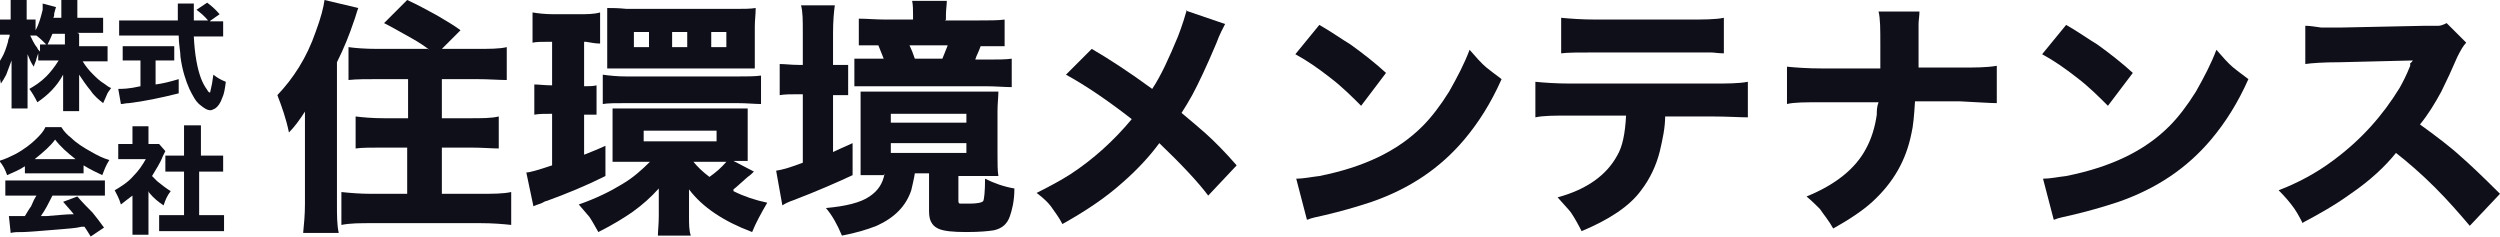
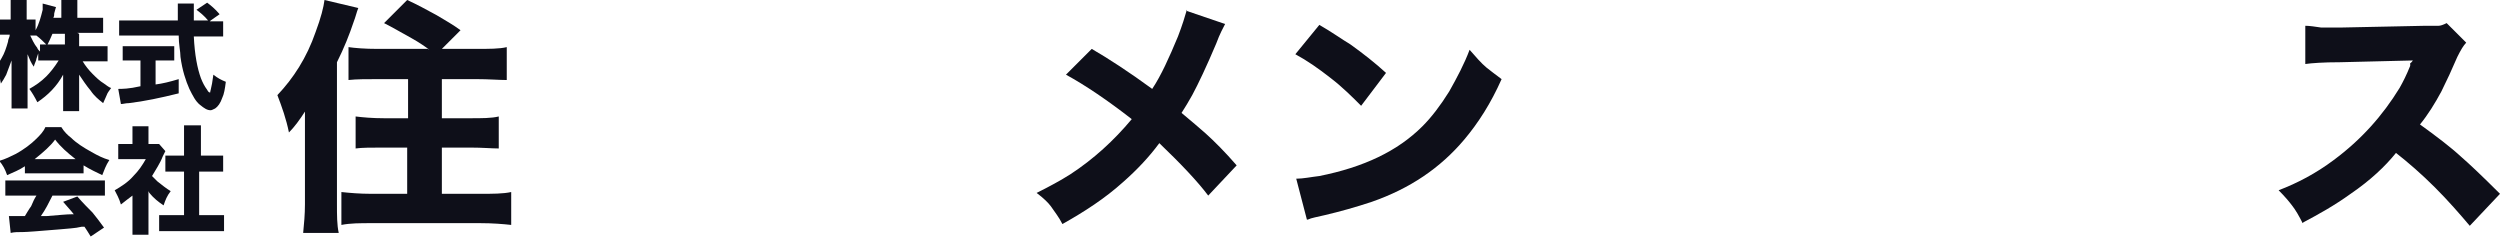
<svg xmlns="http://www.w3.org/2000/svg" id="_レイヤー_1" data-name="レイヤー_1" version="1.1" viewBox="0 0 281.2 26.7">
  <defs>
    <style>
      .st0 {
        fill: #0E0F19;
      }
    </style>
  </defs>
  <g>
    <path class="st0" d="M34.4,12.4c-.7,1.1-1.3,1.9-1.9,2.5-.3-1.5-.8-2.9-1.3-4.2,1.8-1.9,3.3-4.2,4.3-7.1.6-1.6.9-2.8,1-3.6l3.8.9c-.2.5-.3,1-.5,1.5-.5,1.5-1.1,3-1.9,4.6v16c0,1.2,0,2.3.2,3.2h-4c.1-1,.2-2.1.2-3.2v-7.6c0-.3,0-1.1,0-2.1v-.9ZM48.3,5.6c-.4-.3-1.1-.8-2-1.3-1.1-.6-2.1-1.2-3.1-1.7L45.8,0c1.1.5,2.2,1.1,3.3,1.7,1,.6,1.9,1.1,2.7,1.7l-2.1,2.1h3.8c1.5,0,2.7,0,3.5-.2v3.7c-.9,0-2-.1-3.4-.1h-3.9v4.4h3.2c1.3,0,2.4,0,3.2-.2v3.6c-.8,0-1.8-.1-3.2-.1h-3.2v5.2h4.4c1.3,0,2.5,0,3.4-.2v3.7c-.9-.1-2.1-.2-3.5-.2h-12.1c-1.4,0-2.5,0-3.5.2v-3.7c.9.1,2.1.2,3.3.2h4.1v-5.2h-2.7c-1.3,0-2.4,0-3.1.1v-3.6c.8.1,1.9.2,3.2.2h2.7v-4.4h-3.4c-1.3,0-2.4,0-3.3.1v-3.7c.7.1,1.8.2,3.3.2h5.6Z" />
-     <path class="st0" d="M62.3,4.7h-.5c-.8,0-1.5,0-1.9.1V1.4c.6.1,1.4.2,2.4.2h2.7c1,0,1.8,0,2.5-.2v3.5c-.5,0-1-.1-1.6-.2h-.2v5c.5,0,1,0,1.4-.1v3.3c-.4,0-.9,0-1.4,0v4.5c.5-.2,1.3-.5,2.4-1v3.4c-2.2,1.1-4.4,2-6.6,2.8-.2,0-.4.2-.7.3-.3.1-.6.2-.8.3l-.8-3.8c.4,0,1.4-.3,2.9-.8v-5.8c-.8,0-1.5,0-2,.1v-3.4c.5,0,1.2.1,2,.1v-5ZM82.5,21.5c1.2.6,2.4,1,3.8,1.3-.7,1.2-1.3,2.3-1.7,3.3-3.2-1.2-5.6-2.8-7.1-4.8,0,.7,0,1.3,0,1.8v1.3c0,.8,0,1.5.2,2.1h-3.7c0-.5.1-1.3.1-2.2v-1.4c0-.6,0-1.1,0-1.7-.9,1-1.8,1.8-2.9,2.6-1,.7-2.3,1.5-3.9,2.3-.3-.5-.6-1.1-1-1.7-.4-.5-.8-.9-1.2-1.4,2-.7,3.6-1.5,4.9-2.3,1.2-.7,2.2-1.6,3.1-2.5h-2c-.4,0-.9,0-1.5,0-.3,0-.6,0-.7,0,0-.3,0-.9,0-1.8v-2.4c0-.8,0-1.4,0-1.8.6,0,1.4,0,2.4,0h10.2c1.2,0,2.1,0,2.6,0,0,.4,0,1,0,1.8v2.5c0,.7,0,1.3,0,1.6-.2,0-.8,0-1.6,0l2.3,1.2c-.2.2-.4.4-.7.6-.7.6-1.2,1.1-1.6,1.4ZM67.8,11.6v-3.2c.7.1,1.6.2,2.7.2h12.4c1.1,0,2,0,2.7-.1v3.2c-.7,0-1.6-.1-2.7-.1h-12.4c-1.2,0-2.1,0-2.7.1ZM68.3.9c.5,0,1.2,0,2.2.1h12.2c.9,0,1.7,0,2.3-.1,0,.7-.1,1.4-.1,2.1v2.7c0,.6,0,1.3,0,2-.5,0-1.3,0-2.2,0h-12.2c-1,0-1.7,0-2.2,0,0-.4,0-1.1,0-2v-2.7c0-1,0-1.7,0-2.1ZM73,5.3v-1.7h-1.7v1.7h1.7ZM72.4,14.7v1.2h8.2v-1.2h-8.2ZM77.3,5.3v-1.7h-1.7v1.7h1.7ZM79.8,19.9c.7-.5,1.3-1,1.9-1.7h-3.7c.4.5,1,1.1,1.8,1.7ZM81.7,5.3v-1.7h-1.7v1.7h1.7Z" />
-     <path class="st0" d="M90.3,7.3v-3.6c0-1.4,0-2.4-.2-3.1h3.8c-.1.7-.2,1.8-.2,3.1v3.6c.7,0,1.3,0,1.7,0v3.4c-.5,0-1.1,0-1.7,0v6.4c.4-.2,1.1-.5,2.2-1v3.6c-1.7.8-4,1.8-6.6,2.8-.6.2-1,.4-1.3.6l-.7-3.9c.7-.1,1.7-.4,3-.9v-7.7h-.5c-.8,0-1.5,0-2.1.1v-3.5c.6,0,1.3.1,2.1.1h.5ZM99.4,19.7h-.2c-.7,0-1.5,0-2.4,0,0-.4,0-1.1,0-2.1v-5.1c0-1,0-1.7,0-2.2.6,0,1.5,0,2.7,0h10.2c1.1,0,2,0,2.6,0,0,.6-.1,1.3-.1,2.2v5c0,.9,0,1.7.1,2.3-.5,0-1.3,0-2.4,0h-2.1v2.7c0,.2,0,.4.2.4.2,0,.6,0,1.2,0s1.3-.1,1.4-.3c.1-.2.2-1.1.2-2.5,1,.5,2.1.9,3.3,1.1,0,1.5-.3,2.5-.5,3.1-.3.9-.9,1.4-1.8,1.6-.6.1-1.6.2-3.1.2s-2.6-.1-3.2-.4c-.4-.2-.6-.4-.8-.8-.1-.2-.2-.6-.2-1.1v-4.3h-1.6c-.1.7-.3,1.4-.4,1.9-.6,1.8-1.9,3.1-3.9,4-1,.4-2.3.8-3.9,1.1-.5-1.2-1.1-2.3-1.8-3.1,2.2-.2,3.9-.6,4.9-1.3.9-.6,1.5-1.4,1.7-2.6ZM106.3,2.3h3.6c1.3,0,2.4,0,3.1-.1v3c-.7,0-1.6,0-2.7,0-.2.6-.5,1.1-.6,1.5h1.2c1.3,0,2.2,0,2.9-.1v3.2c-.8,0-1.8-.1-3-.1h-12.1c-1.1,0-2,0-2.6,0v-3.1c.7,0,1.5,0,2.4,0h.9c-.2-.5-.4-1-.6-1.5-.9,0-1.6,0-2.2,0v-3c.9,0,1.9.1,3.1.1h3v-.5c0-.6,0-1.1-.1-1.6h3.9c0,.4-.1,1-.1,1.6v.5ZM100.2,12.8v1h8.5v-1h-8.5ZM100.2,16.1v1.1h8.5v-1.1h-8.5ZM102.8,6.6h3.2c.2-.5.4-1,.6-1.5h-4.3c.2.4.4.9.6,1.5Z" />
    <path class="st0" d="M133.4,1.2l4.4,1.5c-.2.4-.6,1.1-1,2.2-1.1,2.6-2,4.5-2.7,5.8-.4.7-.8,1.4-1.2,2,1.1.9,2,1.7,2.7,2.3,1,.9,2.2,2.1,3.5,3.6l-3.2,3.4c-1.2-1.6-3.1-3.6-5.5-5.9-1.1,1.5-2.5,3-4.1,4.4-2,1.8-4.3,3.3-6.8,4.7-.4-.8-.9-1.4-1.3-2-.3-.4-.8-.9-1.6-1.5,1.4-.7,2.7-1.4,3.8-2.1,2.6-1.7,4.9-3.8,6.9-6.2-2.7-2.1-5.2-3.8-7.4-5l2.9-2.9c1.9,1.1,4.2,2.6,6.8,4.5,1-1.5,1.9-3.5,2.9-5.9.5-1.3.8-2.3,1-3Z" />
    <path class="st0" d="M145.7,6.1l2.7-3.3c1.4.8,2.5,1.6,3.5,2.2,1.4,1,2.8,2.1,4,3.2l-2.8,3.7c-1-1-2.1-2.1-3.4-3.1-1.4-1.1-2.7-2-4-2.7ZM147,24.7l-1.2-4.6c.8,0,1.7-.2,2.6-.3,5-1,8.8-2.8,11.6-5.6,1-1,2-2.3,3-3.9.9-1.6,1.7-3.1,2.3-4.7.7.8,1.3,1.5,1.9,2,.4.3,1,.8,1.7,1.3-1.2,2.7-2.6,4.9-4.2,6.8-2.7,3.2-6.1,5.5-10.4,7-1.8.6-3.6,1.1-5.3,1.5-.8.2-1.5.3-1.9.5Z" />
-     <path class="st0" d="M187.3,13c0,1.4-.3,2.7-.6,4-.4,1.6-1.1,3.1-2.1,4.4-1.3,1.8-3.6,3.3-6.7,4.6-.4-.8-.8-1.5-1.2-2.1-.3-.4-.9-1-1.5-1.7,3.3-.9,5.5-2.5,6.7-4.7.6-1,.9-2.5,1-4.5h-6.2c-1.8,0-3.1,0-4,.2v-4c1,.1,2.3.2,4,.2h15.8c1.7,0,3.1,0,4.1-.2v4c-.9,0-2.3-.1-4.1-.1h-5.3ZM175.6,6.1V2c1,.1,2.3.2,4,.2h10.1c1.9,0,3.3,0,4.2-.2v4c-.6,0-1.1-.1-1.5-.1-.5,0-1.3,0-2.6,0h-10.2c-1.9,0-3.3,0-4,.1Z" />
-     <path class="st0" d="M215.6,7.6h4.9c1.6,0,3,0,4.1-.2v4.2c-.7,0-2.1-.1-4.1-.2h-5.1c-.1,1.6-.2,2.8-.4,3.6-.6,3-2,5.5-4.4,7.7-1.1,1-2.6,2-4.4,3-.5-.9-1.1-1.6-1.5-2.2-.4-.4-.9-.9-1.5-1.4,3.2-1.3,5.5-3.1,6.7-5.4.6-1.1,1-2.4,1.2-3.8,0-.4,0-.9.2-1.4h-6.3c-1.9,0-3.2,0-4,.2v-4.2c1,.1,2.3.2,4,.2h6.5c0-1.3,0-2.2,0-2.7,0-1.7,0-2.9-.2-3.7h4.6c0,.5-.1,1-.1,1.4,0,1,0,2,0,2.9,0,1.1,0,1.8,0,2Z" />
-     <path class="st0" d="M229.7,6.1l2.7-3.3c1.4.8,2.5,1.6,3.5,2.2,1.4,1,2.8,2.1,4,3.2l-2.8,3.7c-1-1-2.1-2.1-3.4-3.1-1.4-1.1-2.7-2-4-2.7ZM231,24.7l-1.2-4.6c.8,0,1.7-.2,2.6-.3,5-1,8.8-2.8,11.6-5.6,1-1,2-2.3,3-3.9.9-1.6,1.7-3.1,2.3-4.7.7.8,1.3,1.5,1.9,2,.4.3,1,.8,1.7,1.3-1.2,2.7-2.6,4.9-4.2,6.8-2.7,3.2-6.1,5.5-10.4,7-1.8.6-3.6,1.1-5.3,1.5-.8.2-1.5.3-1.9.5Z" />
    <path class="st0" d="M259,25.1c-.4-.8-.8-1.5-1.2-2-.3-.4-.8-1-1.5-1.7,2.1-.8,4.2-1.9,6.2-3.4,3.1-2.3,5.5-5,7.4-8.1.4-.7.8-1.5,1.2-2.5v-.3c.1,0,.3-.3.3-.3l-8.2.2c-1.9,0-3.2.1-3.9.2V2.9c.5,0,1.1.1,1.8.2,1.2,0,1.9,0,2.1,0l9.6-.2c.7,0,1.2,0,1.5,0,.2,0,.5-.1.9-.3l2.2,2.2c-.3.3-.6.8-1,1.6-.6,1.4-1.2,2.7-1.8,3.9-.7,1.3-1.5,2.6-2.4,3.7,1.8,1.3,3.4,2.5,4.7,3.7.7.6,2.2,2,4.3,4.1l-3.4,3.6c-1.1-1.3-2.4-2.8-3.9-4.3-1.5-1.5-3-2.8-4.4-3.9-1.2,1.5-2.9,3.1-5.1,4.6-1.8,1.3-3.6,2.3-5.3,3.2Z" />
  </g>
  <g>
    <path class="st0" d="M8.9,3.8v1.4h1.7c.6,0,1.1,0,1.5,0v1.7c-.4,0-.9,0-1.5,0h-1.3c.3.5.7,1,1.1,1.4.4.4.8.8,1.3,1.1.3.2.5.4.8.5-.2.3-.4.5-.5.8-.1.2-.2.5-.4.9-.5-.4-1-.8-1.4-1.4-.5-.6-.9-1.2-1.3-1.8,0,.4,0,.8,0,1.2v1.3c0,.6,0,1.2,0,1.6h-1.8c0-.4,0-.9,0-1.6v-1.2c0-.4,0-.8,0-1.3-.7,1.3-1.7,2.3-2.9,3.1-.3-.6-.6-1.1-.9-1.5.7-.4,1.3-.8,1.9-1.4.4-.4.9-1,1.4-1.8h-.8c-.7,0-1.2,0-1.5,0v-.8c-.1.3-.2.6-.2.6,0,.2-.2.5-.3.9-.3-.4-.5-.9-.7-1.4,0,.3,0,.9,0,1.5v3c0,.7,0,1.3,0,1.6h-1.8c0-.4,0-1,0-1.6v-2.3c0-.5,0-1,0-1.5-.2.5-.4,1.1-.6,1.6-.2.4-.4.7-.6,1-.1-.7-.3-1.3-.6-1.8.2-.2.4-.6.7-1.1.3-.5.5-1.1.7-1.8,0-.3.2-.5.2-.8h-.4c-.4,0-.7,0-.9,0v-1.7c.2,0,.5,0,.9,0h.5v-1c0-.6,0-1.1,0-1.4h1.8c0,.3,0,.8,0,1.4v1h.3c.3,0,.5,0,.7,0v1.2c.4-.7.6-1.5.8-2.3,0-.2,0-.5,0-.7l1.5.4c0,0-.1.3-.2.7,0,.2,0,.3-.1.5h.9v-.7c0-.5,0-1,0-1.3h1.8c0,.3,0,.7,0,1.3v.7h1.4c.6,0,1.1,0,1.5,0v1.7c-.4,0-.8,0-1.5,0h-1.4ZM7.3,3.8h-1.4c-.2.5-.4.9-.6,1.3-.4-.4-.8-.8-1.2-1.1-.2,0-.3,0-.4,0h-.3c.2.4.4.9.8,1.4,0,.1.2.3.3.4v-.8c.3,0,.8,0,1.5,0h1.3v-1.4Z" />
    <path class="st0" d="M23.6,2.4h.2c.6,0,1,0,1.3,0v1.7c-.3,0-.9,0-1.6,0h-1.7c.1,2.1.4,3.6.8,4.7.2.5.4.9.7,1.3.1.2.2.3.3.3s0,0,.1-.3c.1-.4.2-.9.3-1.7.5.4.9.6,1.4.8-.1.8-.2,1.4-.4,1.8-.2.6-.5,1-.8,1.2-.2.1-.4.2-.5.2-.4,0-.7-.2-1.2-.6s-.8-1-1.2-1.8c-.4-.9-.8-2.1-1-3.6,0-.6-.2-1.4-.2-2.4h-5.1c-.6,0-1.2,0-1.6,0v-1.7c.4,0,.9,0,1.6,0h5c0-.4,0-.7,0-1,0-.4,0-.7,0-.9h1.8c0,.3,0,.6,0,.9s0,.3,0,.6v.4h1.6c-.4-.5-.9-.9-1.3-1.2l1.2-.8c.4.3.9.7,1.4,1.3l-1,.7ZM15.9,6.8h-.7c-.6,0-1,0-1.4,0v-1.6c.3,0,.7,0,1.4,0h3c.7,0,1.1,0,1.4,0v1.6c-.4,0-.8,0-1.4,0h-.7v2.7c.8-.1,1.6-.3,2.6-.6v1.6c-2,.5-3.9.9-5.6,1.1-.4,0-.6.1-.9.1l-.3-1.7c.4,0,1.2,0,2.5-.3v-3Z" />
    <path class="st0" d="M2.8,18.7c-.6.4-1.3.7-2,1-.2-.6-.5-1.2-.9-1.6.7-.2,1.3-.5,1.9-.8.9-.5,1.7-1.1,2.3-1.7.4-.4.8-.8,1-1.3h1.8c.3.5.7.9,1.1,1.2.6.6,1.4,1.1,2.3,1.6.7.4,1.3.7,2,.9-.4.6-.6,1.2-.8,1.7-.6-.3-1.3-.6-2.1-1.1v.9c-.3,0-.7,0-1.2,0H4c-.4,0-.8,0-1.2,0v-.9ZM4,22h-1.8c-.7,0-1.2,0-1.6,0v-1.7c.4,0,.9,0,1.6,0h8.1c.6,0,1.2,0,1.5,0v1.7c-.4,0-.9,0-1.5,0h-4.4c-.4.8-.8,1.6-1.3,2.3h.7c1.3-.1,2.2-.2,2.8-.2h.2c-.3-.4-.7-.8-1.2-1.4l1.6-.6c.6.7,1.2,1.3,1.7,1.8.4.5.8,1,1.3,1.7l-1.5,1c-.3-.5-.5-.8-.7-1.1h-.3c-.8.2-1.6.2-2.5.3-2.4.2-3.7.3-4.1.3-.6,0-1,0-1.4.1l-.2-1.9c.3,0,.6,0,.9,0s.5,0,.9,0c.2-.3.4-.7.7-1.1.2-.5.4-.9.6-1.2ZM3.9,17.9h4.6c-.9-.7-1.7-1.4-2.3-2.2-.5.7-1.3,1.4-2.3,2.2Z" />
    <path class="st0" d="M16.7,21.5v3.5c0,.6,0,1,0,1.4h-1.8c0-.3,0-.8,0-1.4v-3c-.4.3-.8.6-1.3,1-.2-.7-.5-1.2-.7-1.6.7-.4,1.5-.9,2.1-1.6.6-.6,1-1.2,1.4-1.9h-2c-.5,0-.8,0-1.1,0v-1.7c.3,0,.6,0,1,0h.6v-1c0-.4,0-.7,0-1h1.8c0,.2,0,.6,0,1v1h.5c.4,0,.6,0,.7,0l.7.8c-.1.2-.2.4-.3.6-.3.8-.8,1.5-1.2,2.2.2.2.4.4.6.6.5.4,1,.8,1.5,1.1-.4.5-.6,1-.8,1.6-.6-.4-1.1-.8-1.6-1.4ZM22.4,19.3v4.9h1.3c.6,0,1.2,0,1.5,0v1.8c-.5,0-1,0-1.5,0h-4.3c-.6,0-1.1,0-1.5,0v-1.8c.4,0,.9,0,1.5,0h1.3v-4.9h-.8c-.5,0-.9,0-1.3,0v-1.8c.3,0,.7,0,1.3,0h.8v-2c0-.5,0-1,0-1.4h1.9c0,.4,0,.9,0,1.4v2h1.2c.6,0,1,0,1.3,0v1.8c-.4,0-.8,0-1.3,0h-1.2Z" />
  </g>
</svg>